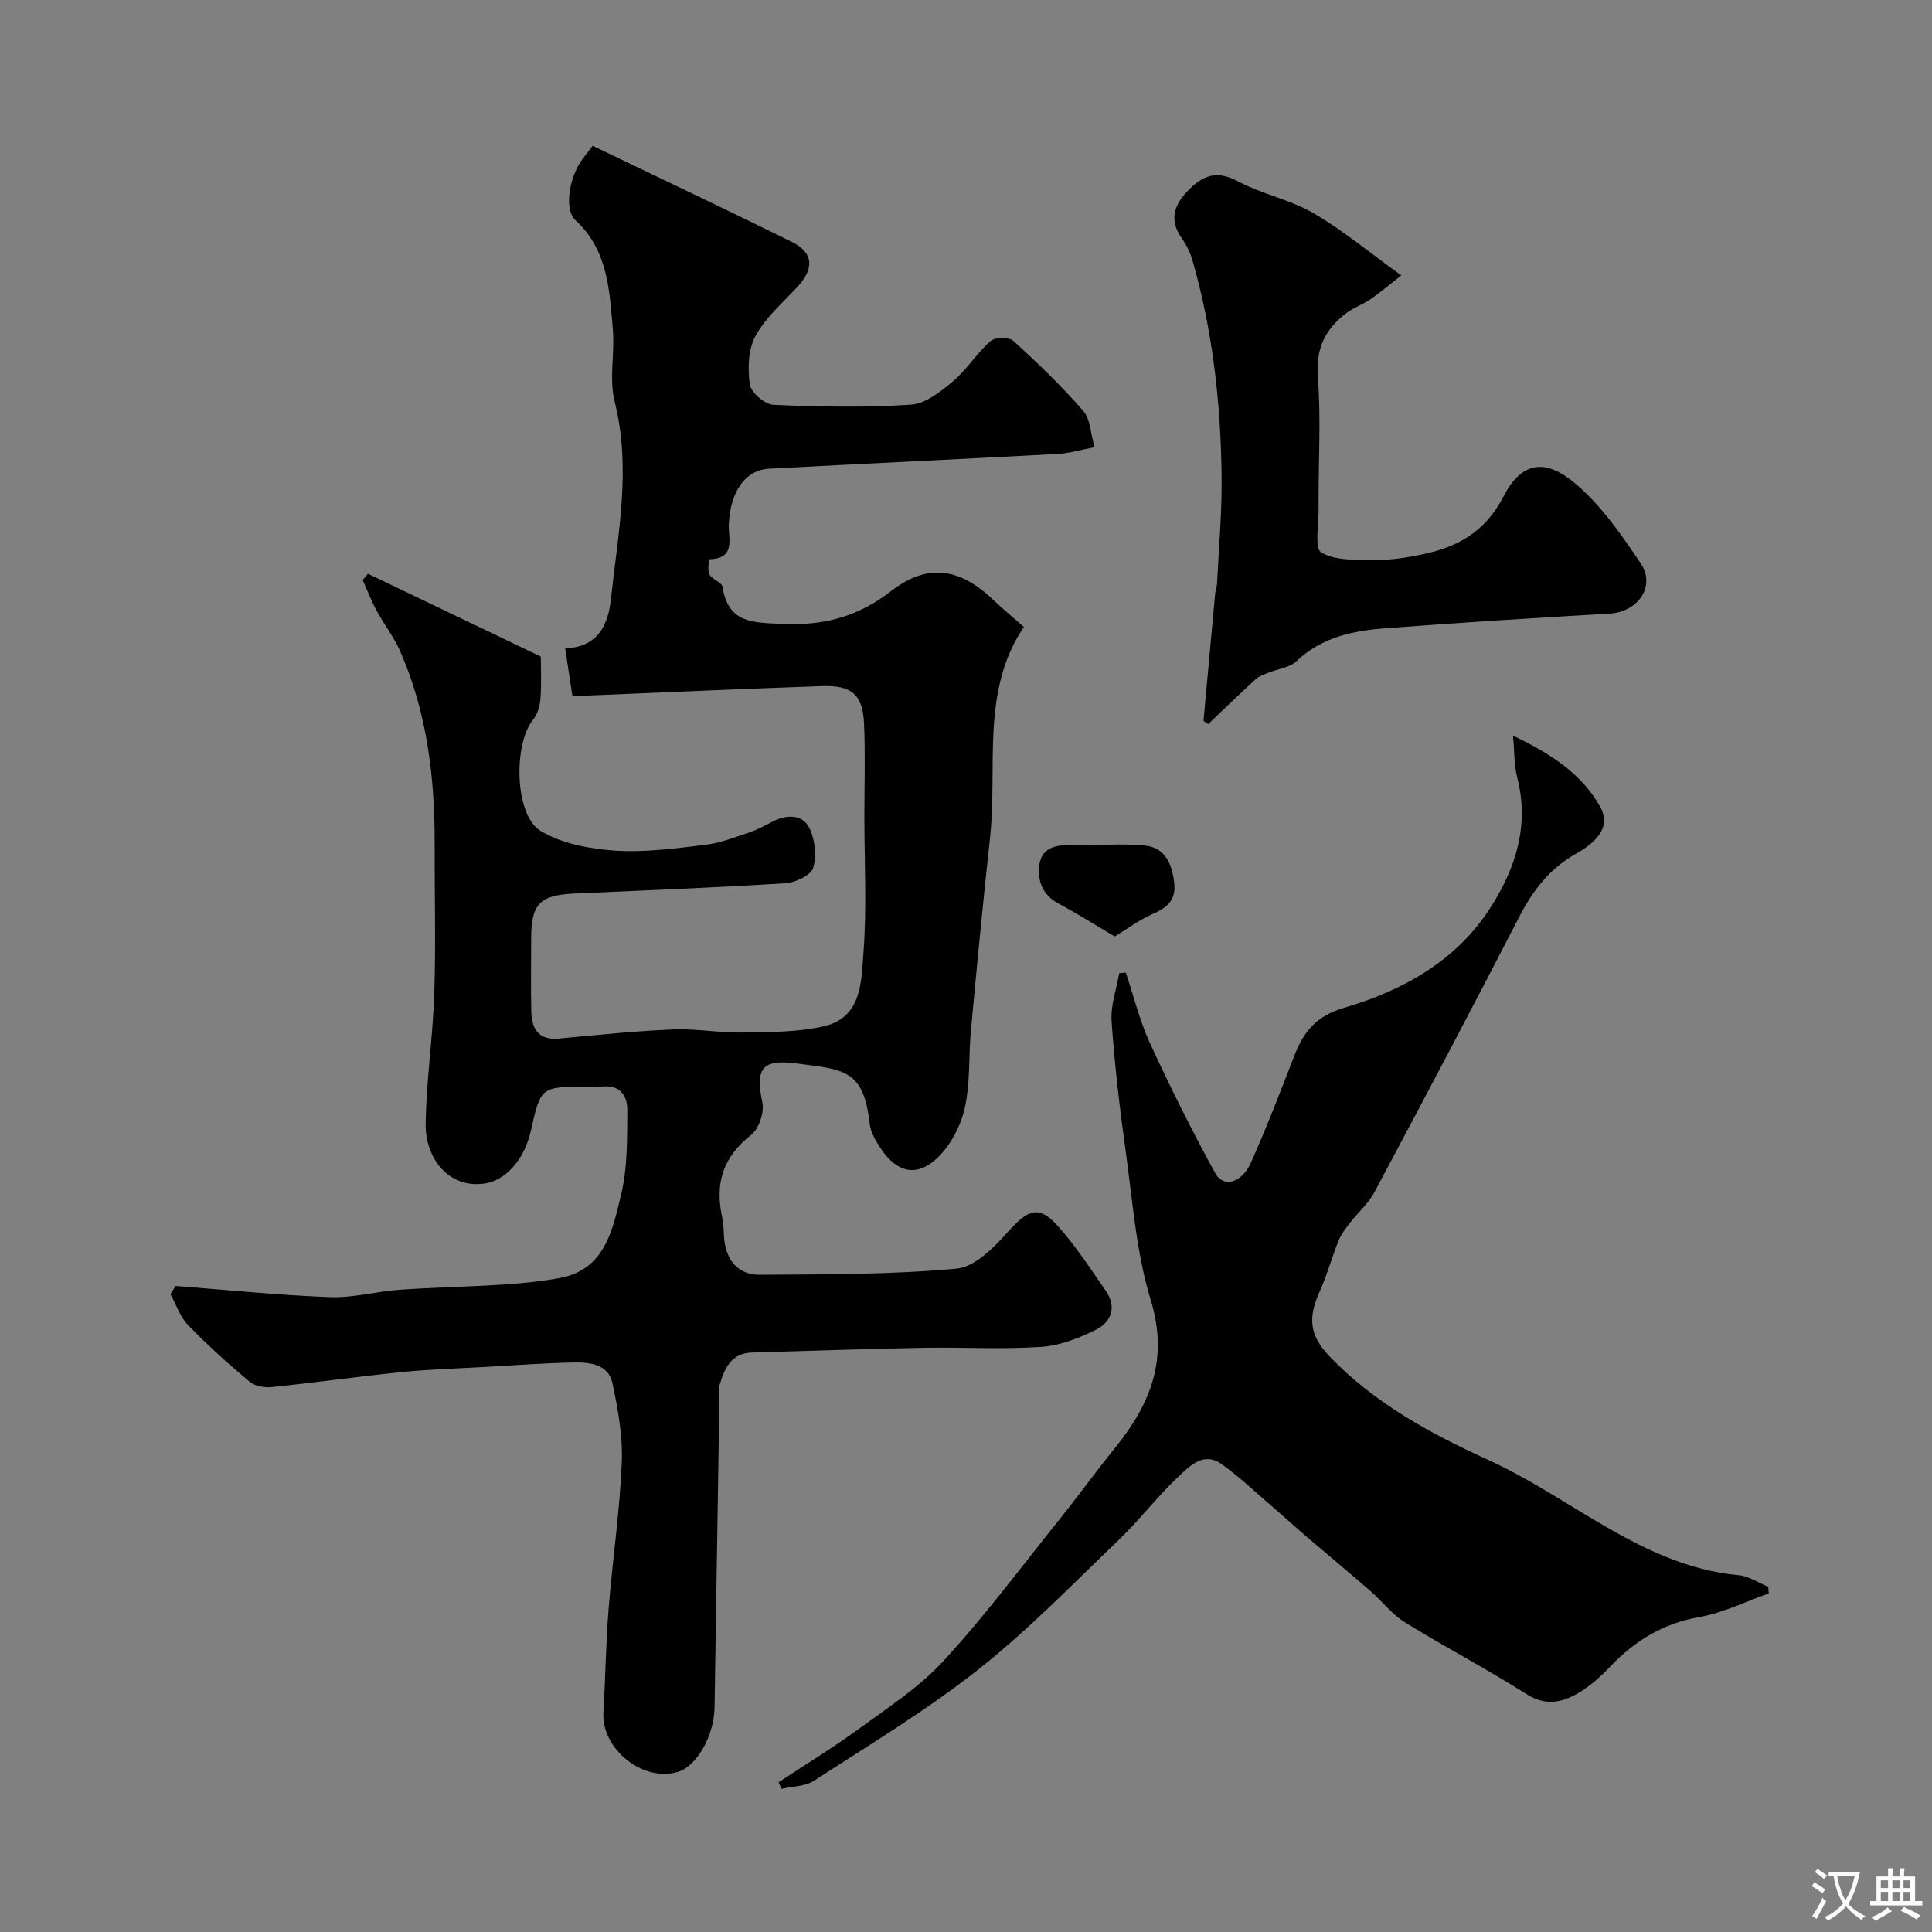
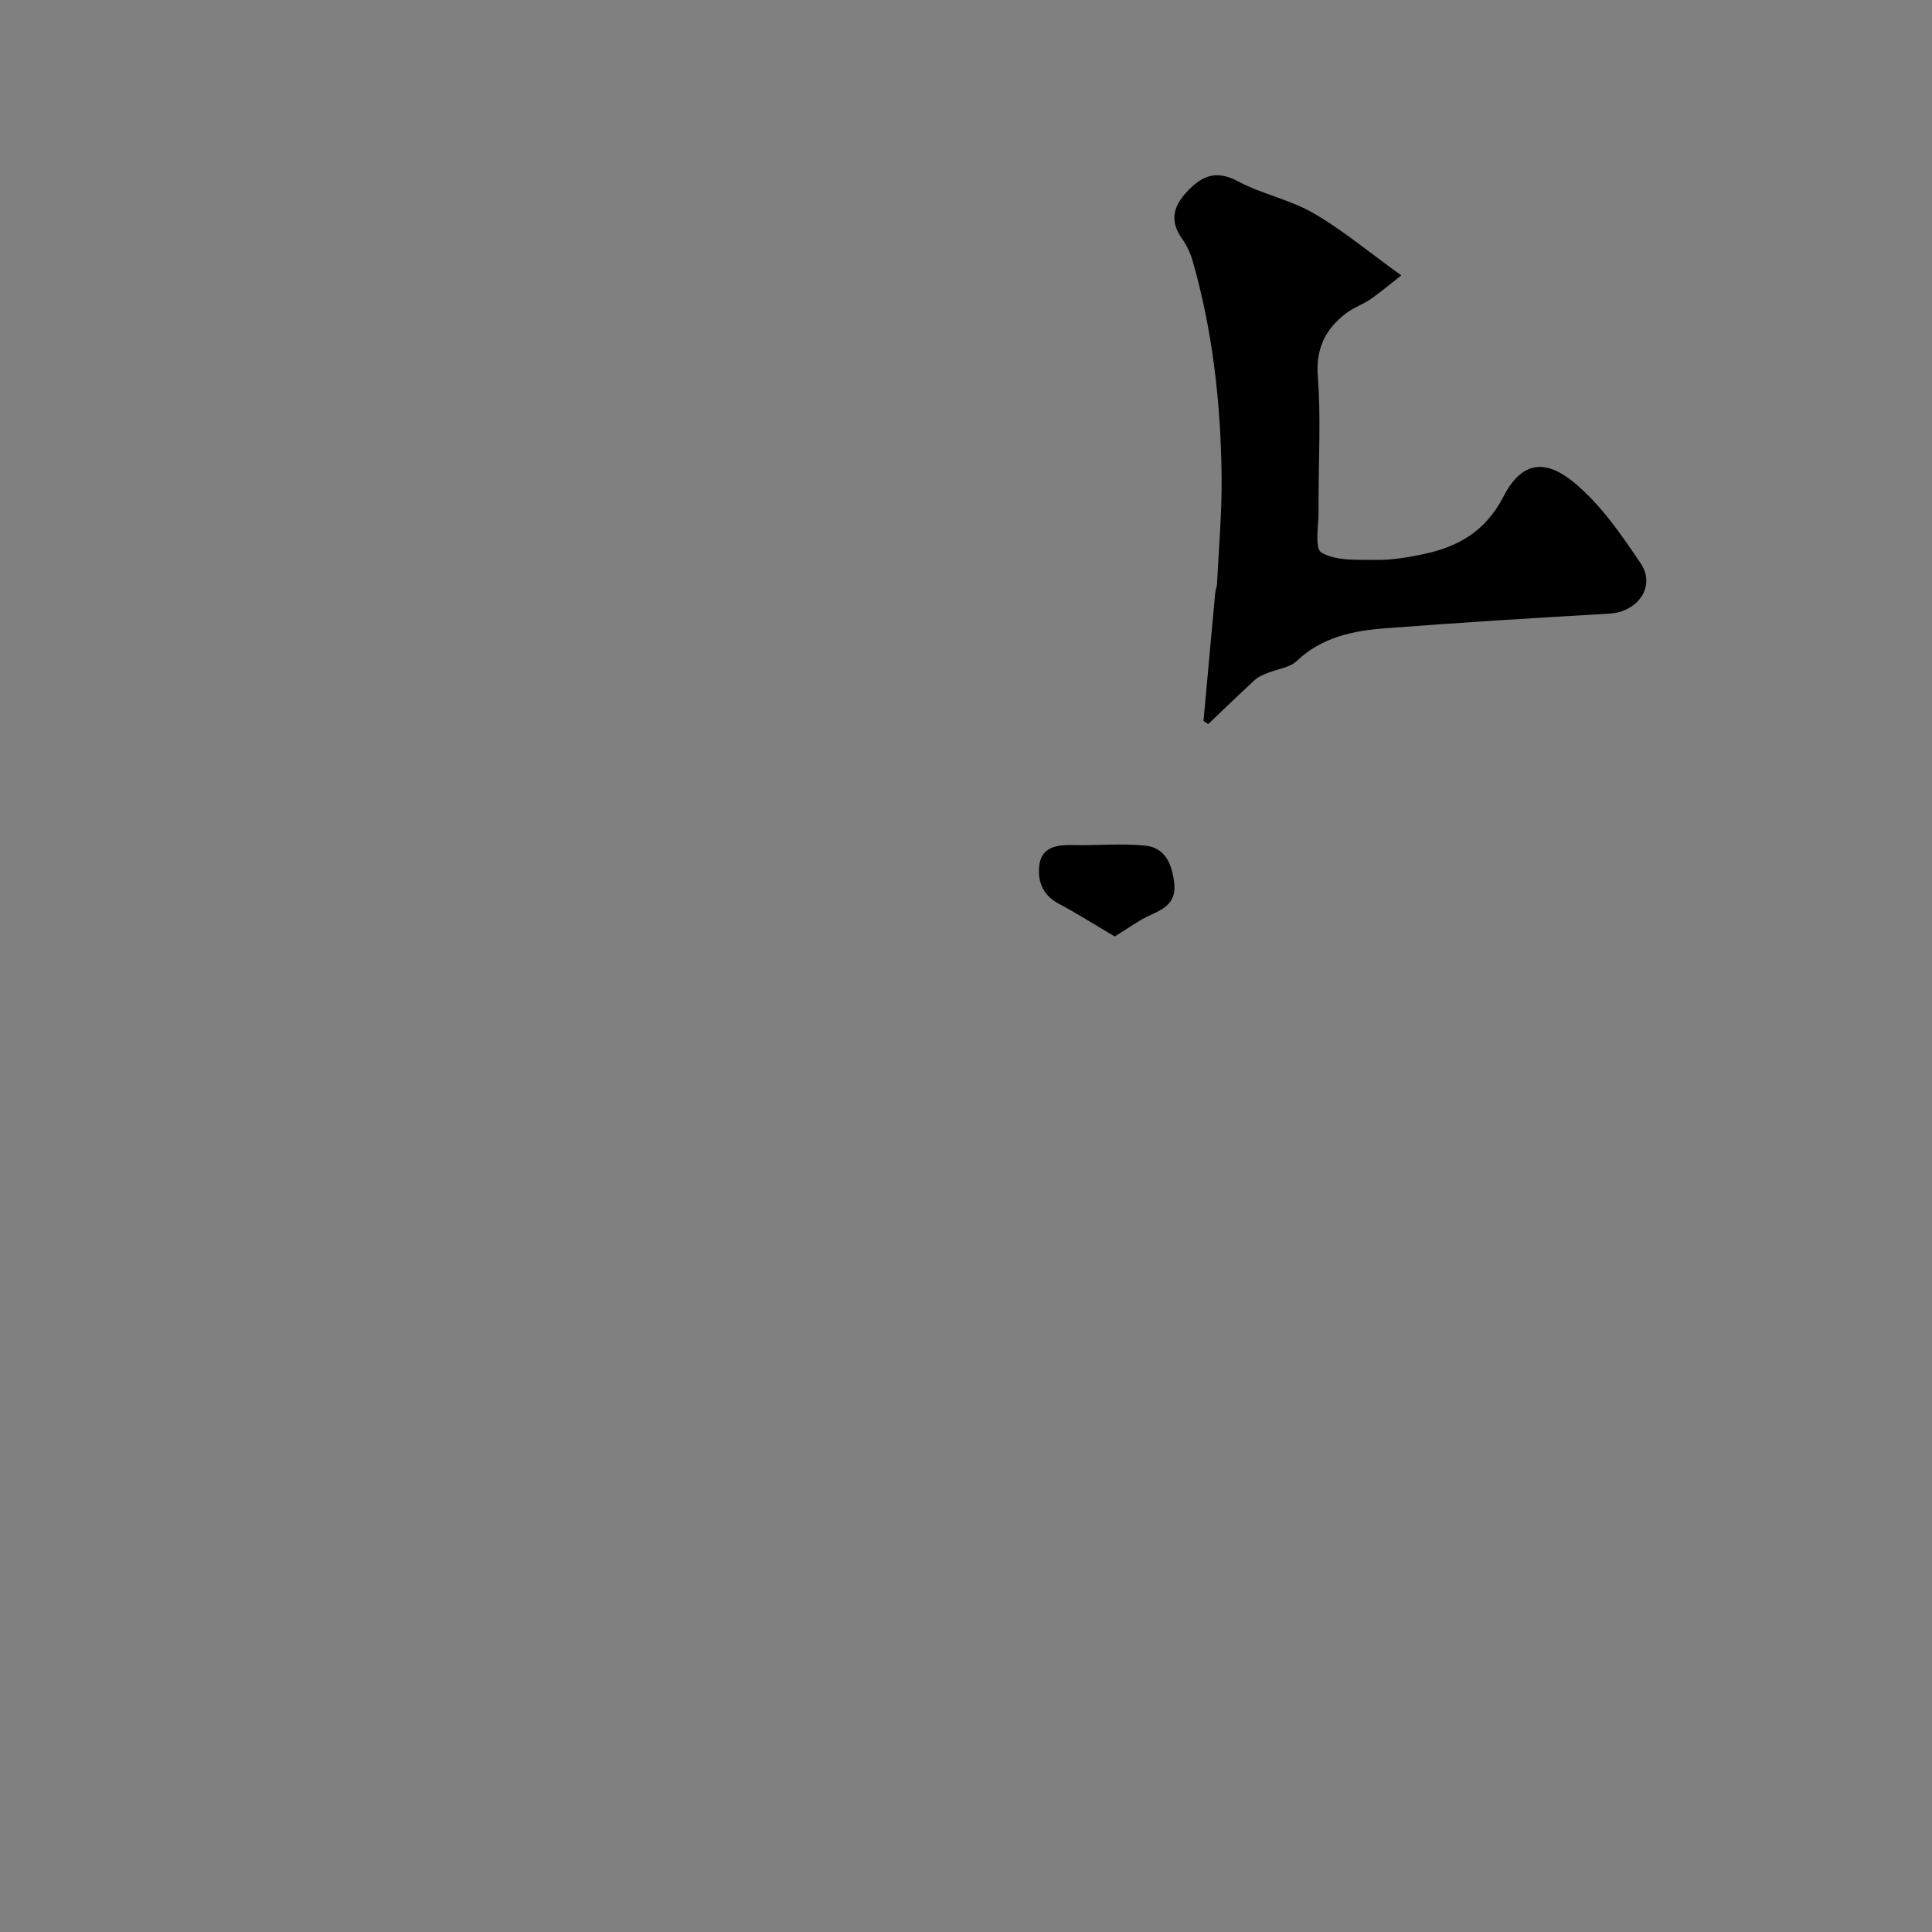
<svg xmlns="http://www.w3.org/2000/svg" enable-background="new 0 0 400 400" viewBox="0 0 400 400">
  <rect x="0" y="0" width="400" height="400" fill="#808080" stroke="none" />
  <g fill="#000001">
-     <path d="m36.35 266.25c10.66.81 21.3 1.91 31.97 2.31 4.79.18 9.63-1.19 14.47-1.53 7.09-.5 14.2-.61 21.3-1.07 3.93-.25 7.87-.65 11.73-1.35 9.46-1.71 10.97-9.92 12.74-17.13 1.39-5.67 1.27-11.77 1.32-17.68.03-3.05-1.67-5.34-5.41-4.82-.98.14-2 .02-3 .02-9.51 0-9.51 0-11.57 9.14-1.38 6.13-5.37 10.33-9.63 10.91-7.64 1.03-12.22-5.53-12.14-12.24.11-9.04 1.49-18.06 1.78-27.11.34-10.32.05-20.66.08-30.99.04-13.72-1.56-27.15-7.12-39.84-1.3-2.97-3.36-5.59-4.91-8.46-1.1-2.03-1.92-4.21-2.86-6.33.36-.43.73-.86 1.09-1.29 11.88 5.7 23.77 11.39 35.78 17.15 0 2.25.16 5.48-.07 8.68-.11 1.51-.62 3.25-1.55 4.41-4.09 5.07-3.84 19.76 1.6 23.02 4.39 2.63 10.13 3.7 15.37 4.06 6.19.42 12.51-.46 18.72-1.2 3.13-.37 6.17-1.59 9.19-2.6 1.69-.57 3.27-1.48 4.88-2.28 2.82-1.41 5.98-1.42 7.39 1.28 1.23 2.36 1.6 5.8.87 8.34-.44 1.53-3.65 3.08-5.71 3.21-14.51.92-29.05 1.48-43.58 2.13-7.38.33-9.11 2.09-9.11 9.46 0 5-.09 10 .03 15 .09 3.6 1.51 5.97 5.75 5.57 7.86-.74 15.72-1.56 23.6-1.89 4.75-.2 9.55.73 14.31.64 5.74-.11 11.64-.02 17.15-1.36 7.65-1.87 7.52-9.33 7.96-15.17.71-9.36.19-18.82.19-28.23 0-6.36.21-12.73-.06-19.08-.27-6.1-2.51-8.1-8.74-7.88-16.21.55-32.41 1.3-48.61 1.96-.98.04-1.96.01-3.05.01-.51-3.38-.99-6.5-1.49-9.79 5.73-.19 8.75-3.52 9.45-10.02 1.47-13.69 4.28-27.21.79-41.09-1.18-4.71.06-9.97-.37-14.94-.69-8.11-1.01-16.38-7.73-22.58-2.43-2.24-1.32-9.04 1.55-12.8.81-1.06 1.63-2.12 2-2.61 14.24 6.85 27.79 13.24 41.21 19.88 4.55 2.25 4.72 5.5 1.17 9.34-3.04 3.29-6.6 6.35-8.68 10.18-1.52 2.79-1.62 6.77-1.15 10.04.24 1.66 3.12 4.11 4.89 4.18 9.48.42 19.02.59 28.47-.03 3.03-.2 6.19-2.72 8.72-4.86 2.87-2.41 4.9-5.81 7.73-8.29.94-.83 3.85-.87 4.75-.05 5.05 4.59 9.98 9.35 14.46 14.49 1.49 1.7 1.51 4.68 2.34 7.52-3.04.58-5.22 1.26-7.44 1.38-19.97 1.07-39.94 2.01-59.91 3.07-5.01.27-8.06 4.78-8.37 11.51-.13 2.9 1.53 7.08-3.97 7.23-.08 0-.51 2.28-.06 3.12.57 1.07 2.59 1.64 2.74 2.61 1.16 7.69 6.55 7.38 12.47 7.66 8.45.4 15.58-1.48 22.4-6.78 7.58-5.89 14.3-4.8 21.25 1.88 1.89 1.81 3.93 3.47 6.27 5.53-9.01 13.33-5.4 28.92-7.02 43.7-1.45 13.22-2.71 26.46-3.94 39.71-.51 5.41-.11 10.99-1.3 16.23-.85 3.74-2.96 7.76-5.73 10.36-4.22 3.96-8.28 2.94-11.53-1.84-1.08-1.6-2.21-3.47-2.41-5.31-1.26-11.3-5.36-11.21-15.28-12.49-7.19-.93-8.37 1.25-6.94 8.12.42 2.04-.71 5.4-2.3 6.66-5.83 4.63-7.62 9.89-5.97 17.39.32 1.43.21 2.95.39 4.42.51 4.35 3 7.21 7.32 7.18 13.6-.1 27.25-.03 40.77-1.27 3.83-.35 7.82-4.47 10.75-7.74 3.93-4.39 6.21-5.46 9.96-1.36 3.83 4.19 6.95 9.05 10.21 13.74 2.27 3.27 1.11 6.41-2 7.97-3.55 1.78-7.55 3.33-11.44 3.59-8.13.54-16.32.04-24.49.19-11.77.22-23.54.65-35.3.97-4.35.12-5.72 3.26-6.74 6.68-.23.77-.04 1.66-.05 2.49-.33 21.43-.66 42.87-1.01 64.3-.1 5.92-3.68 12.16-7.56 13.35-7.25 2.21-15.9-4.73-15.45-12.29.42-7.09.5-14.21 1.06-21.29.81-10.15 2.31-20.25 2.74-30.41.23-5.48-.78-11.1-1.94-16.51-.83-3.9-4.69-4.31-7.99-4.25-6.27.12-12.54.6-18.8.95-5.6.31-11.22.46-16.8 1.03-8.95.91-17.87 2.18-26.82 3.1-1.53.16-3.58-.15-4.68-1.08-4.43-3.71-8.75-7.6-12.77-11.75-1.65-1.71-2.45-4.24-3.64-6.4.39-.58.72-1.14 1.06-1.69z" />
-     <path d="m366.2 329.9c-4.78 1.68-9.45 4.03-14.38 4.9-7.52 1.32-13.38 4.91-18.5 10.3-2.02 2.13-4.31 4.16-6.85 5.6-3.27 1.85-6.6 2.47-10.39.07-8.23-5.22-16.9-9.75-25.19-14.87-2.69-1.66-4.71-4.37-7.14-6.48-4.33-3.77-8.76-7.44-13.12-11.17-2.37-2.03-4.68-4.14-7.05-6.17-3.54-3.04-6.93-6.32-10.73-9-3.7-2.6-6.61.51-8.93 2.7-4.33 4.07-7.95 8.87-12.24 12.99-9.54 9.15-18.8 18.72-29.14 26.89-10.71 8.46-22.52 15.56-34 23.02-1.84 1.19-4.48 1.15-6.75 1.68-.2-.46-.39-.91-.59-1.37 5.51-3.64 11.17-7.08 16.5-10.97 6.07-4.44 12.56-8.63 17.6-14.1 8.43-9.14 15.89-19.17 23.69-28.89 4.09-5.1 7.94-10.41 12.05-15.5 7.25-8.99 10.91-18.26 7.21-30.35-3.02-9.89-3.75-20.51-5.19-30.84-1.24-8.93-2.29-17.9-2.92-26.89-.23-3.27 1.01-6.64 1.58-9.96.46-.04.91-.08 1.37-.12 1.64 4.89 2.87 9.98 5.01 14.64 4.2 9.12 8.69 18.12 13.52 26.92 1.67 3.05 5.48 2.01 7.37-2.22 3.25-7.27 6.11-14.72 8.99-22.14 1.92-4.94 4.48-8.2 10.29-9.91 12.25-3.6 23.41-9.78 30.49-21.02 5.07-8.03 7.89-16.81 5.38-26.59-.68-2.64-.58-5.48-.89-8.74 7.38 3.54 14.21 7.71 18.12 14.87 2.46 4.51-1.78 7.71-4.98 9.51-5.64 3.17-9.06 7.72-11.92 13.27-9.81 19.03-19.82 37.96-29.9 56.85-1.25 2.35-3.4 4.21-5.06 6.36-.89 1.15-1.83 2.35-2.37 3.68-1.39 3.44-2.36 7.07-3.88 10.45-2.57 5.69-2.11 9.27 2.12 13.65 9.28 9.6 20.66 15.81 32.7 21.29 7.81 3.55 15.06 8.35 22.47 12.73 9.18 5.43 18.55 10.16 29.43 11.16 2.09.19 4.08 1.57 6.11 2.4.04.43.08.9.11 1.37z" />
    <path d="m249.17 149.25c.8-8.81 1.6-17.61 2.42-26.42.06-.65.35-1.28.38-1.92.36-7.43 1.04-14.87.95-22.29-.17-15.11-1.83-30.08-6.02-44.67-.45-1.55-1.17-3.11-2.1-4.42-2.9-4.03-1.75-7.2 1.5-10.41 3.11-3.07 5.94-3.75 10.07-1.55 4.97 2.64 10.77 3.77 15.61 6.59 6.05 3.51 11.49 8.07 18.14 12.86-2.53 1.97-4.38 3.56-6.37 4.93-1.59 1.09-3.49 1.73-5.01 2.88-4.33 3.28-6.36 7.32-5.9 13.18.65 8.28.16 16.65.16 24.97 0 .67-.02 1.33 0 2 .1 3.27-.94 8.51.57 9.41 3.04 1.79 7.48 1.48 11.35 1.53 3.09.04 6.22-.46 9.27-1.08 7.43-1.49 13.27-4.62 17.1-12.06 4.11-7.98 9.33-7.3 14.75-2.76 5.43 4.54 9.68 10.7 13.67 16.66 3.16 4.73-.63 10.03-6.46 10.36-15.46.89-30.92 1.85-46.36 3.03-6.69.51-13.19 1.81-18.43 6.79-1.46 1.39-3.98 1.64-5.99 2.47-.89.37-1.87.71-2.55 1.34-3.31 3.03-6.52 6.15-9.77 9.24-.32-.22-.65-.44-.98-.66z" />
    <path d="m230.8 193.89c-3.86-2.27-7.67-4.7-11.64-6.81-3.46-1.83-4.44-4.97-3.94-8.21.55-3.54 3.7-3.99 6.9-3.91 4.98.12 10.01-.38 14.95.11 4.06.41 5.52 3.61 6.02 7.55.51 4.03-1.73 5.42-4.81 6.79-2.51 1.11-4.75 2.81-7.48 4.48z" />
  </g>
-   <path d="m377.9 391.2c-.2.3-.4.5-.6.8-.7-.6-1.4-1-2.2-1.5.2-.3.4-.5.5-.8.6.4 1.4.8 2.3 1.5zm-1.8 6.1c-.2-.2-.5-.4-.9-.6.4-.6.8-1.2 1.2-1.9s.7-1.3.9-1.9c.3.3.5.5.8.7-.7 1.3-1.4 2.6-2 3.7zm2.2-9c-.3.3-.5.5-.6.8-.6-.6-1.3-1.1-2-1.5.3-.3.5-.5.6-.7.6.5 1.3.9 2 1.4zm.3.2v-.9h2 4.5c-.3 1.3-.6 2.5-1 3.6s-.9 2.1-1.4 3c.4.5 1 1 1.6 1.4s1.2.8 1.9 1.1c-.3.2-.5.4-.8.8-.4-.3-1-.7-1.6-1.2s-1.2-1.1-1.6-1.6c-.5.6-1.1 1.1-1.7 1.6s-1.4.9-2.1 1.4c-.1-.3-.3-.5-.7-.8.6-.2 1.2-.5 1.9-1s1.4-1.1 2-1.8c-.5-.8-.9-1.6-1.2-2.5s-.6-2-.8-3.2c-.4.1-.7.1-1 .1zm2.5 2.7c.2 1 .7 1.7 1 2.2.3-.5.6-1.1 1-2s.6-1.9.9-3h-3.2-.4c.1.9.3 1.8.7 2.8z" fill="#fafbfa" />
-   <path d="m396.5 388.5v1.5 3.6h1.5v.9c-.4 0-1 0-1.7 0h-7.9c-.5 0-.9 0-1.2 0v-.9h1.3v-3.5c0-.7 0-1.2 0-1.6h2.4c0-.8 0-1.4 0-1.7h1c0 .3-.1.8-.1 1.7h1.5c0-.8 0-1.4 0-1.7h1c0 .3-.1.9-.1 1.7zm-8.2 9.2c-.2-.3-.5-.5-.8-.8.8-.3 1.4-.6 1.9-.9s1-.7 1.4-1.1c.3.3.6.5.9.8-1.6 1-2.8 1.6-3.4 2zm2.6-6.8v-1.6h-1.5v1.6zm0 2.7v-1.9h-1.5v1.9zm2.4-2.7v-1.6h-1.5v1.6zm0 2.7v-1.9h-1.5v1.9zm.2 2 .7-.8c.4.2.9.5 1.6.8s1.3.7 1.8 1c-.3.3-.5.5-.8.8-.4-.3-1.5-1-3.3-1.8zm2-4.7v-1.6h-1.4v1.6zm0 2.7v-1.9h-1.4v1.9z" fill="#fafbfa" />
</svg>